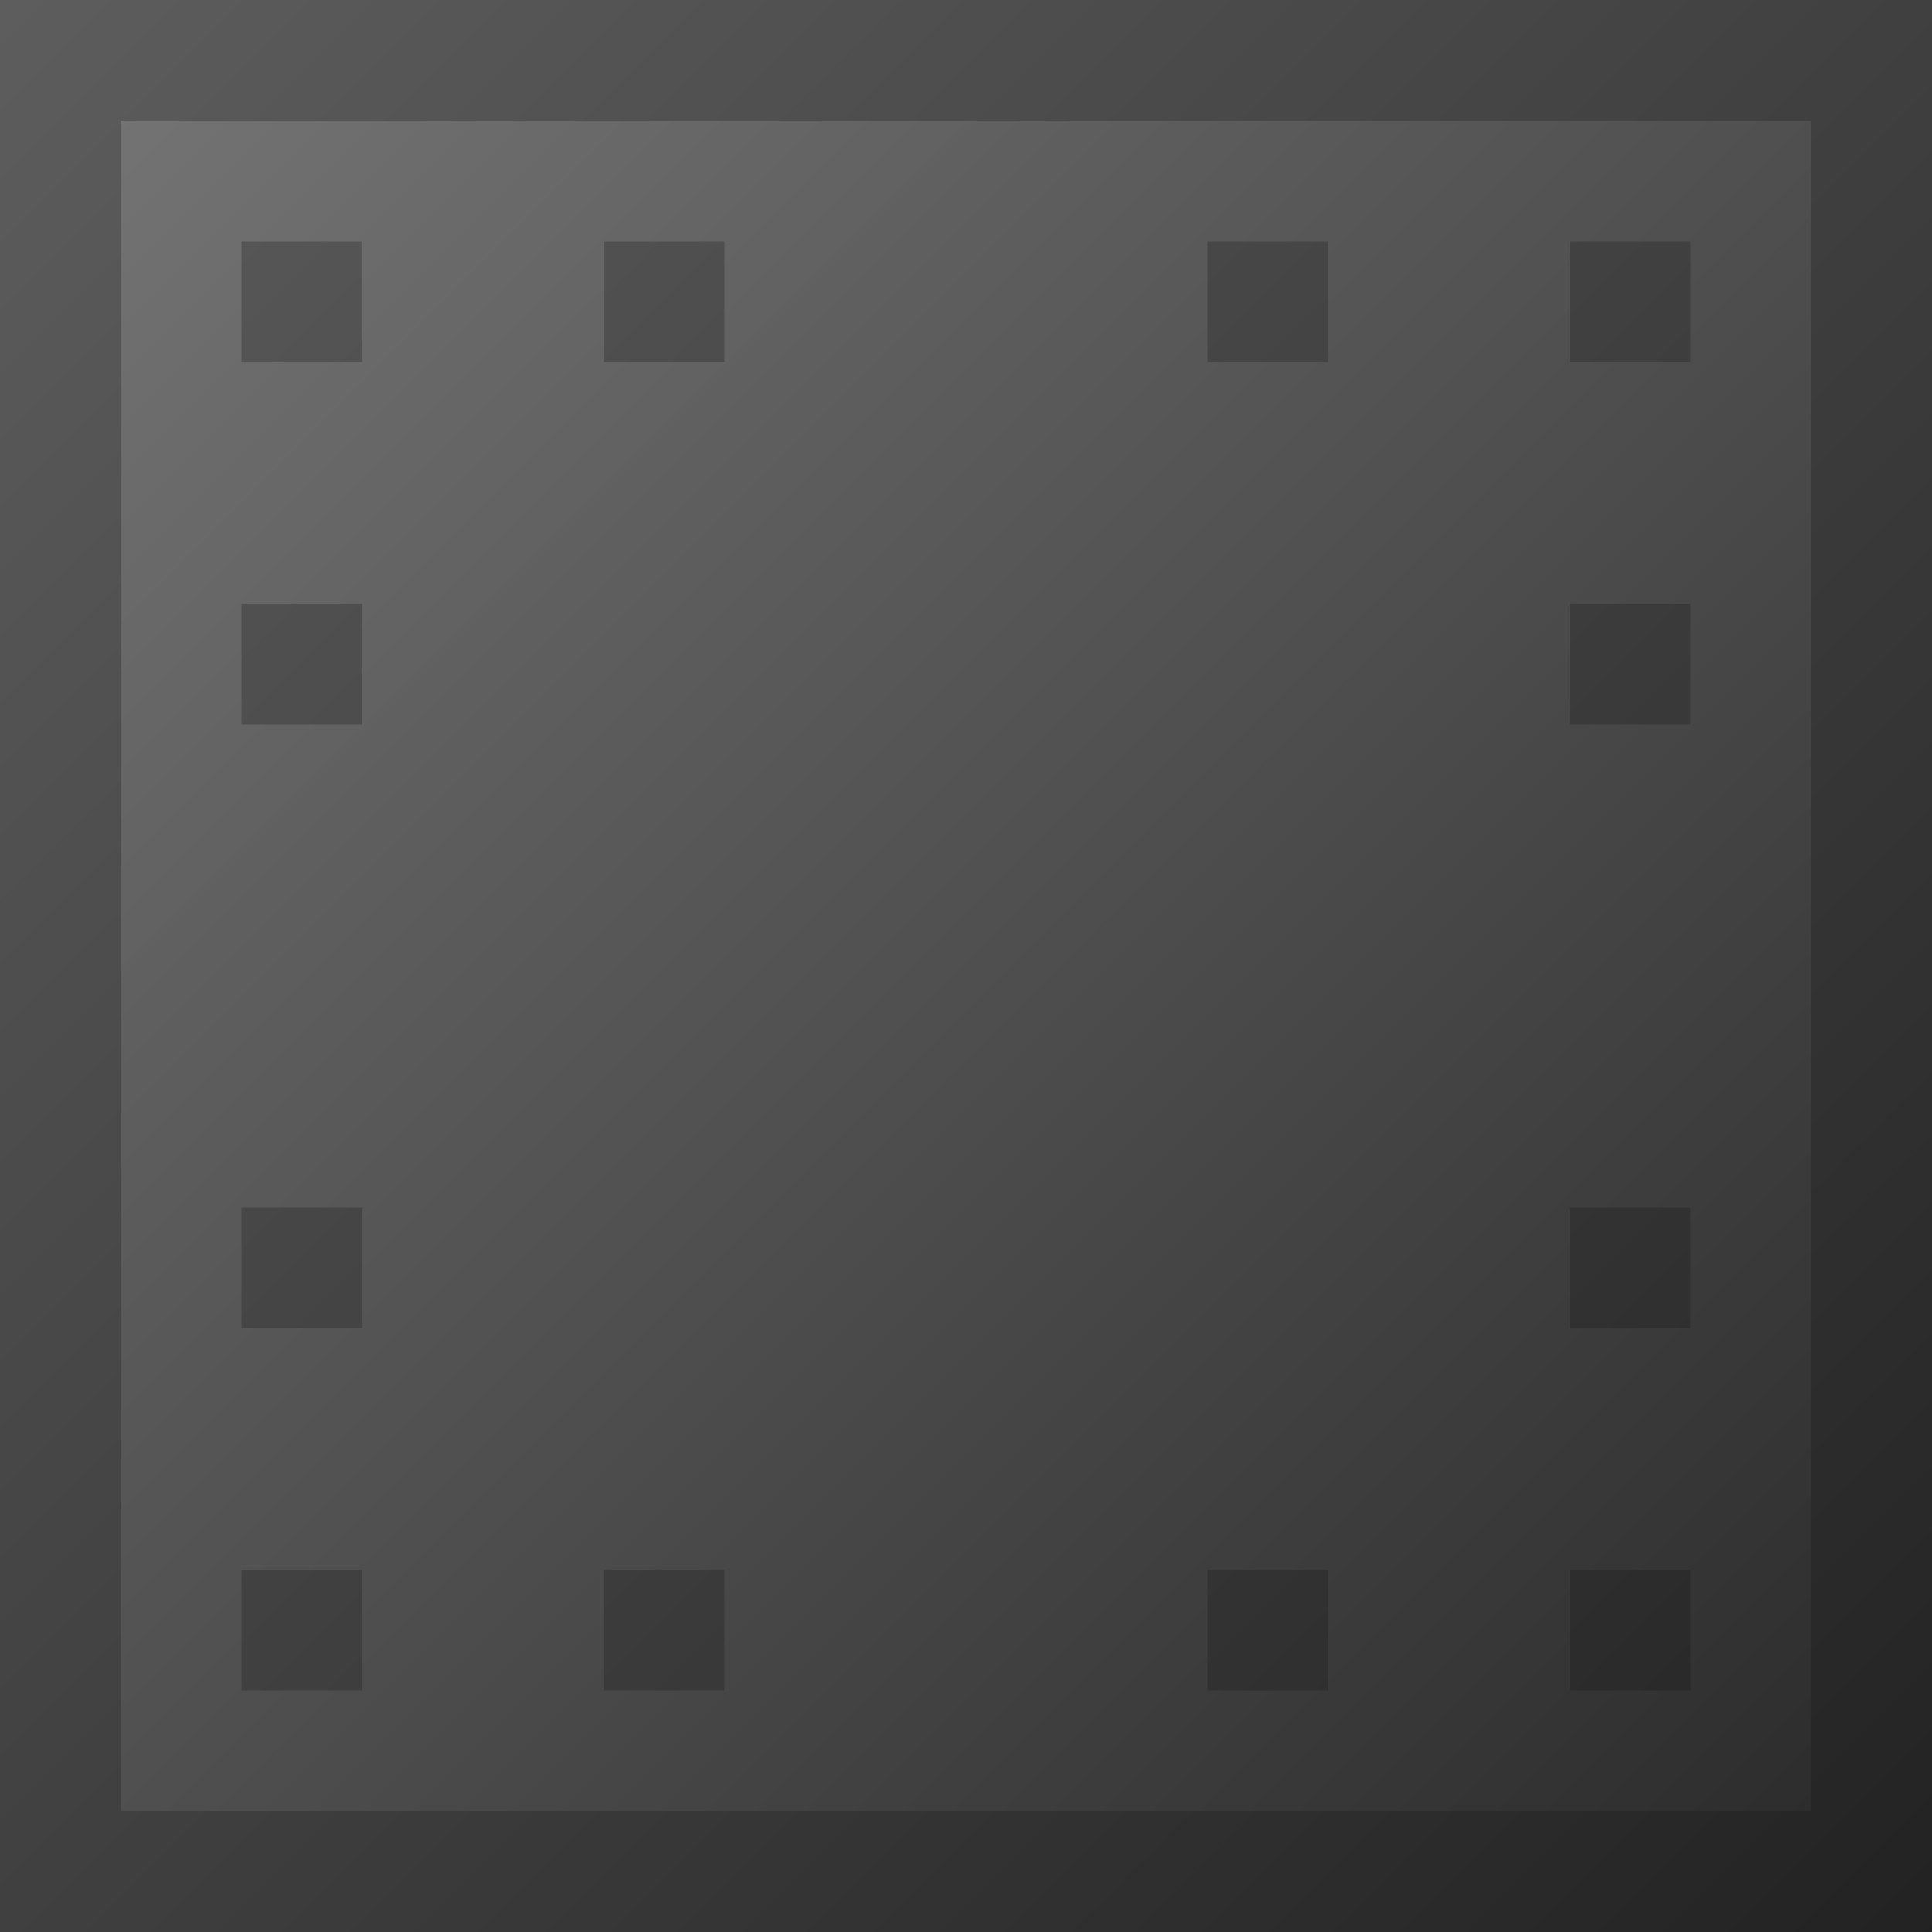
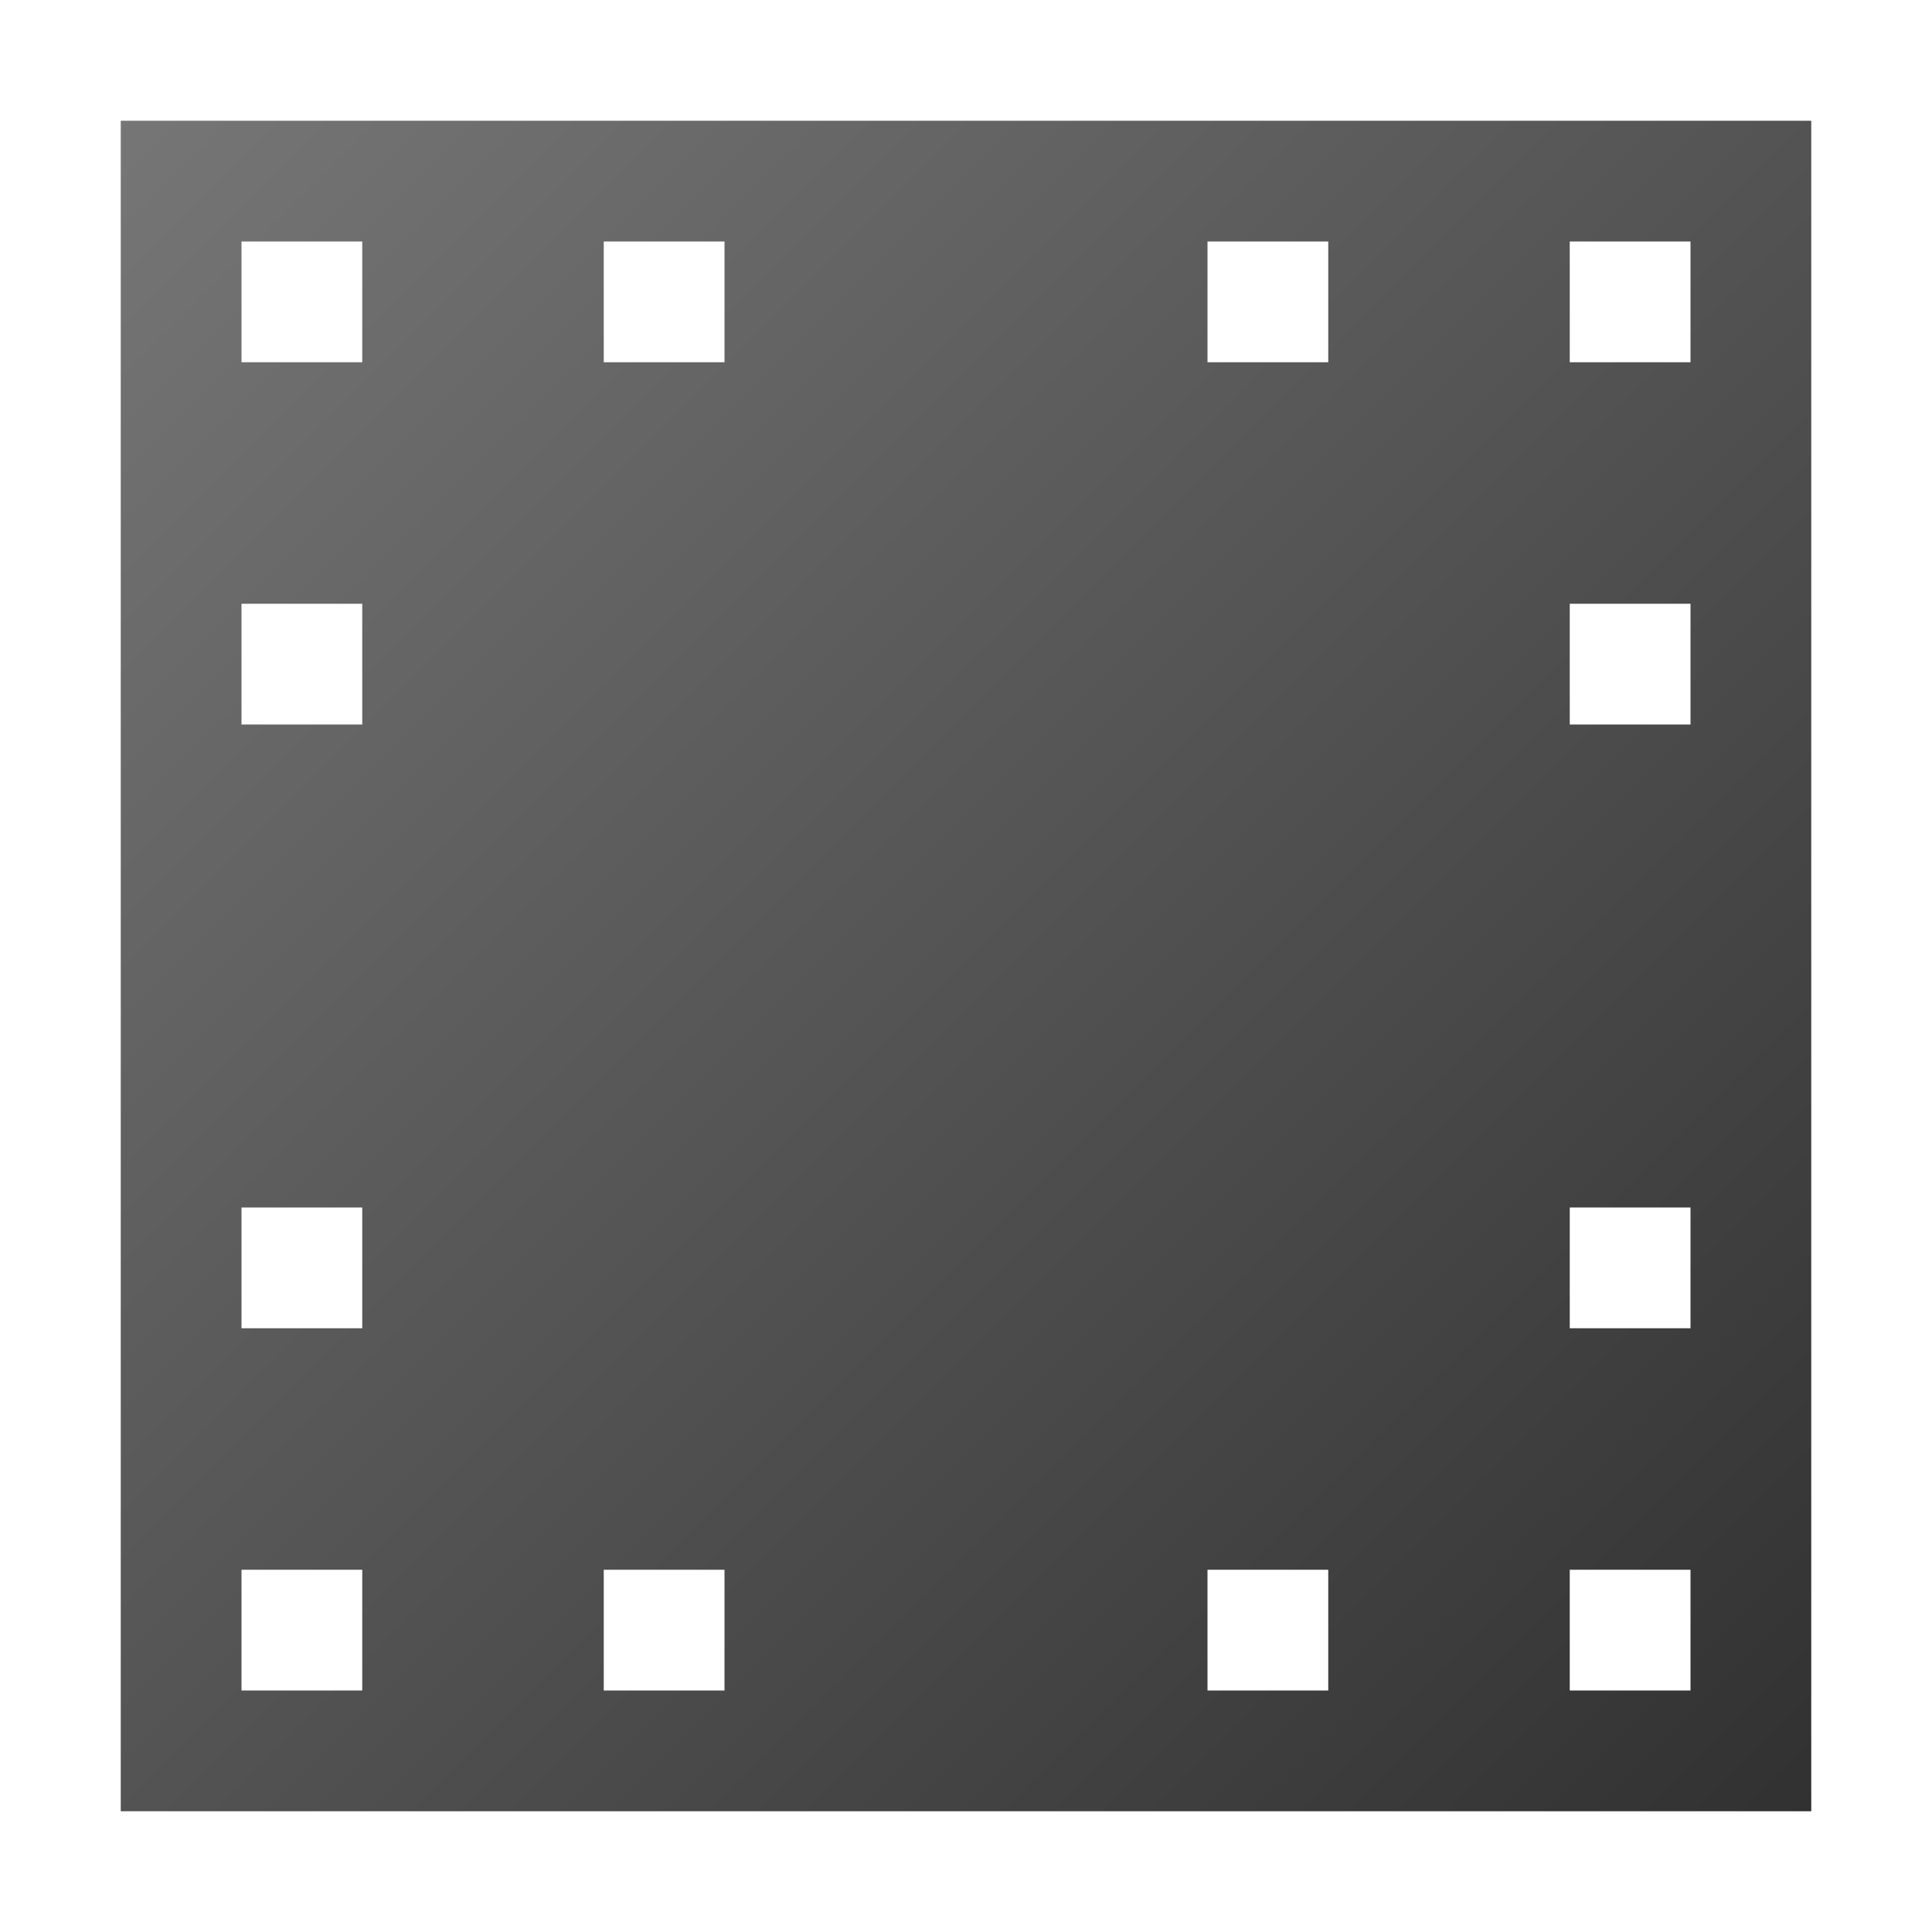
<svg xmlns="http://www.w3.org/2000/svg" xmlns:ns1="http://www.inkscape.org/namespaces/inkscape" xmlns:ns2="http://sodipodi.sourceforge.net/DTD/sodipodi-0.dtd" xmlns:xlink="http://www.w3.org/1999/xlink" width="320" height="320" id="svg2" version="1.1" ns1:version="0.48.5 r10040" ns2:docname="casing.inert.svg" ns1:export-filename="C:\Users\Johannes\git\GT5-Unofficial\misc\vector\casing.inert.png" ns1:export-xdpi="4.5" ns1:export-ydpi="4.5">
  <defs id="defs4">
    <linearGradient id="linearGradient3779">
      <stop style="stop-color:#000000;stop-opacity:1;" offset="0" id="stop3781" />
      <stop id="stop3787" offset="0.5" style="stop-color:#505050;stop-opacity:1;" />
      <stop style="stop-color:#a0a0a0;stop-opacity:1;" offset="1" id="stop3783" />
    </linearGradient>
    <linearGradient id="linearGradient3769">
      <stop style="stop-color:#000000;stop-opacity:1;" offset="0" id="stop3771" />
      <stop id="stop3777" offset="0.5" style="stop-color:#3c3c3c;stop-opacity:1;" />
      <stop style="stop-color:#787878;stop-opacity:1;" offset="1" id="stop3773" />
    </linearGradient>
    <linearGradient ns1:collect="always" xlink:href="#linearGradient3769" id="linearGradient3775" x1="480" y1="480" x2="-160" y2="-160" gradientUnits="userSpaceOnUse" />
    <linearGradient ns1:collect="always" xlink:href="#linearGradient3779" id="linearGradient3785" x1="400" y1="400" x2="-80" y2="-80" gradientUnits="userSpaceOnUse" gradientTransform="translate(0,-2.6171874e-6)" />
    <linearGradient ns1:collect="always" xlink:href="#linearGradient3779" id="linearGradient3880" gradientUnits="userSpaceOnUse" gradientTransform="translate(0,732.362)" x1="480" y1="480" x2="-160" y2="-160" />
  </defs>
  <ns2:namedview id="base" pagecolor="#ffffff" bordercolor="#666666" borderopacity="1.0" ns1:pageopacity="0.0" ns1:pageshadow="2" ns1:zoom="0.98994949" ns1:cx="-107.66562" ns1:cy="146.71867" ns1:document-units="px" ns1:current-layer="layer1" showgrid="false" ns1:window-width="1920" ns1:window-height="1017" ns1:window-x="-8" ns1:window-y="-8" ns1:window-maximized="1">
    <ns1:grid type="xygrid" id="grid2982" />
  </ns2:namedview>
  <g ns1:label="Ebene 1" ns1:groupmode="layer" id="layer1" transform="translate(0,-732.362)">
-     <rect style="opacity:0.98;fill:#b6b6b6;fill-opacity:1;fill-rule:nonzero;stroke:none" id="rect2995" width="235.714" height="238.571" x="411.429" y="-152.857" transform="translate(0,732.362)" />
-     <rect style="opacity:0.98;fill:url(#linearGradient3775);fill-opacity:1.0;fill-rule:nonzero;stroke:none" id="rect3765" width="320" height="320" x="0" y="0" transform="translate(0,732.362)" />
    <path style="opacity:0.98;fill:url(#linearGradient3880);fill-opacity:1;fill-rule:nonzero;stroke:none" d="m 20,752.362 0,280 280,0 0,-280 -280,0 z m 20,20 20,0 0,20 -20,0 0,-20 z m 60,0 20,0 0,20 -20,0 0,-20 z m 100,0 20,0 0,20 -20,0 0,-20 z m 60,0 20,0 0,20 -20,0 0,-20 z m -220,60 20,0 0,20 -20,0 0,-20 z m 220,0 20,0 0,20 -20,0 0,-20 z m -220,100 20,0 0,20 -20,0 0,-20 z m 220,0 20,0 0,20 -20,0 0,-20 z m -220,60 20,0 0,20 -20,0 0,-20 z m 60,0 20,0 0,20 -20,0 0,-20 z m 100,0 20,0 0,20 -20,0 0,-20 z m 60,0 20,0 0,20 -20,0 0,-20 z" id="rect3767" ns1:connector-curvature="0" />
  </g>
</svg>